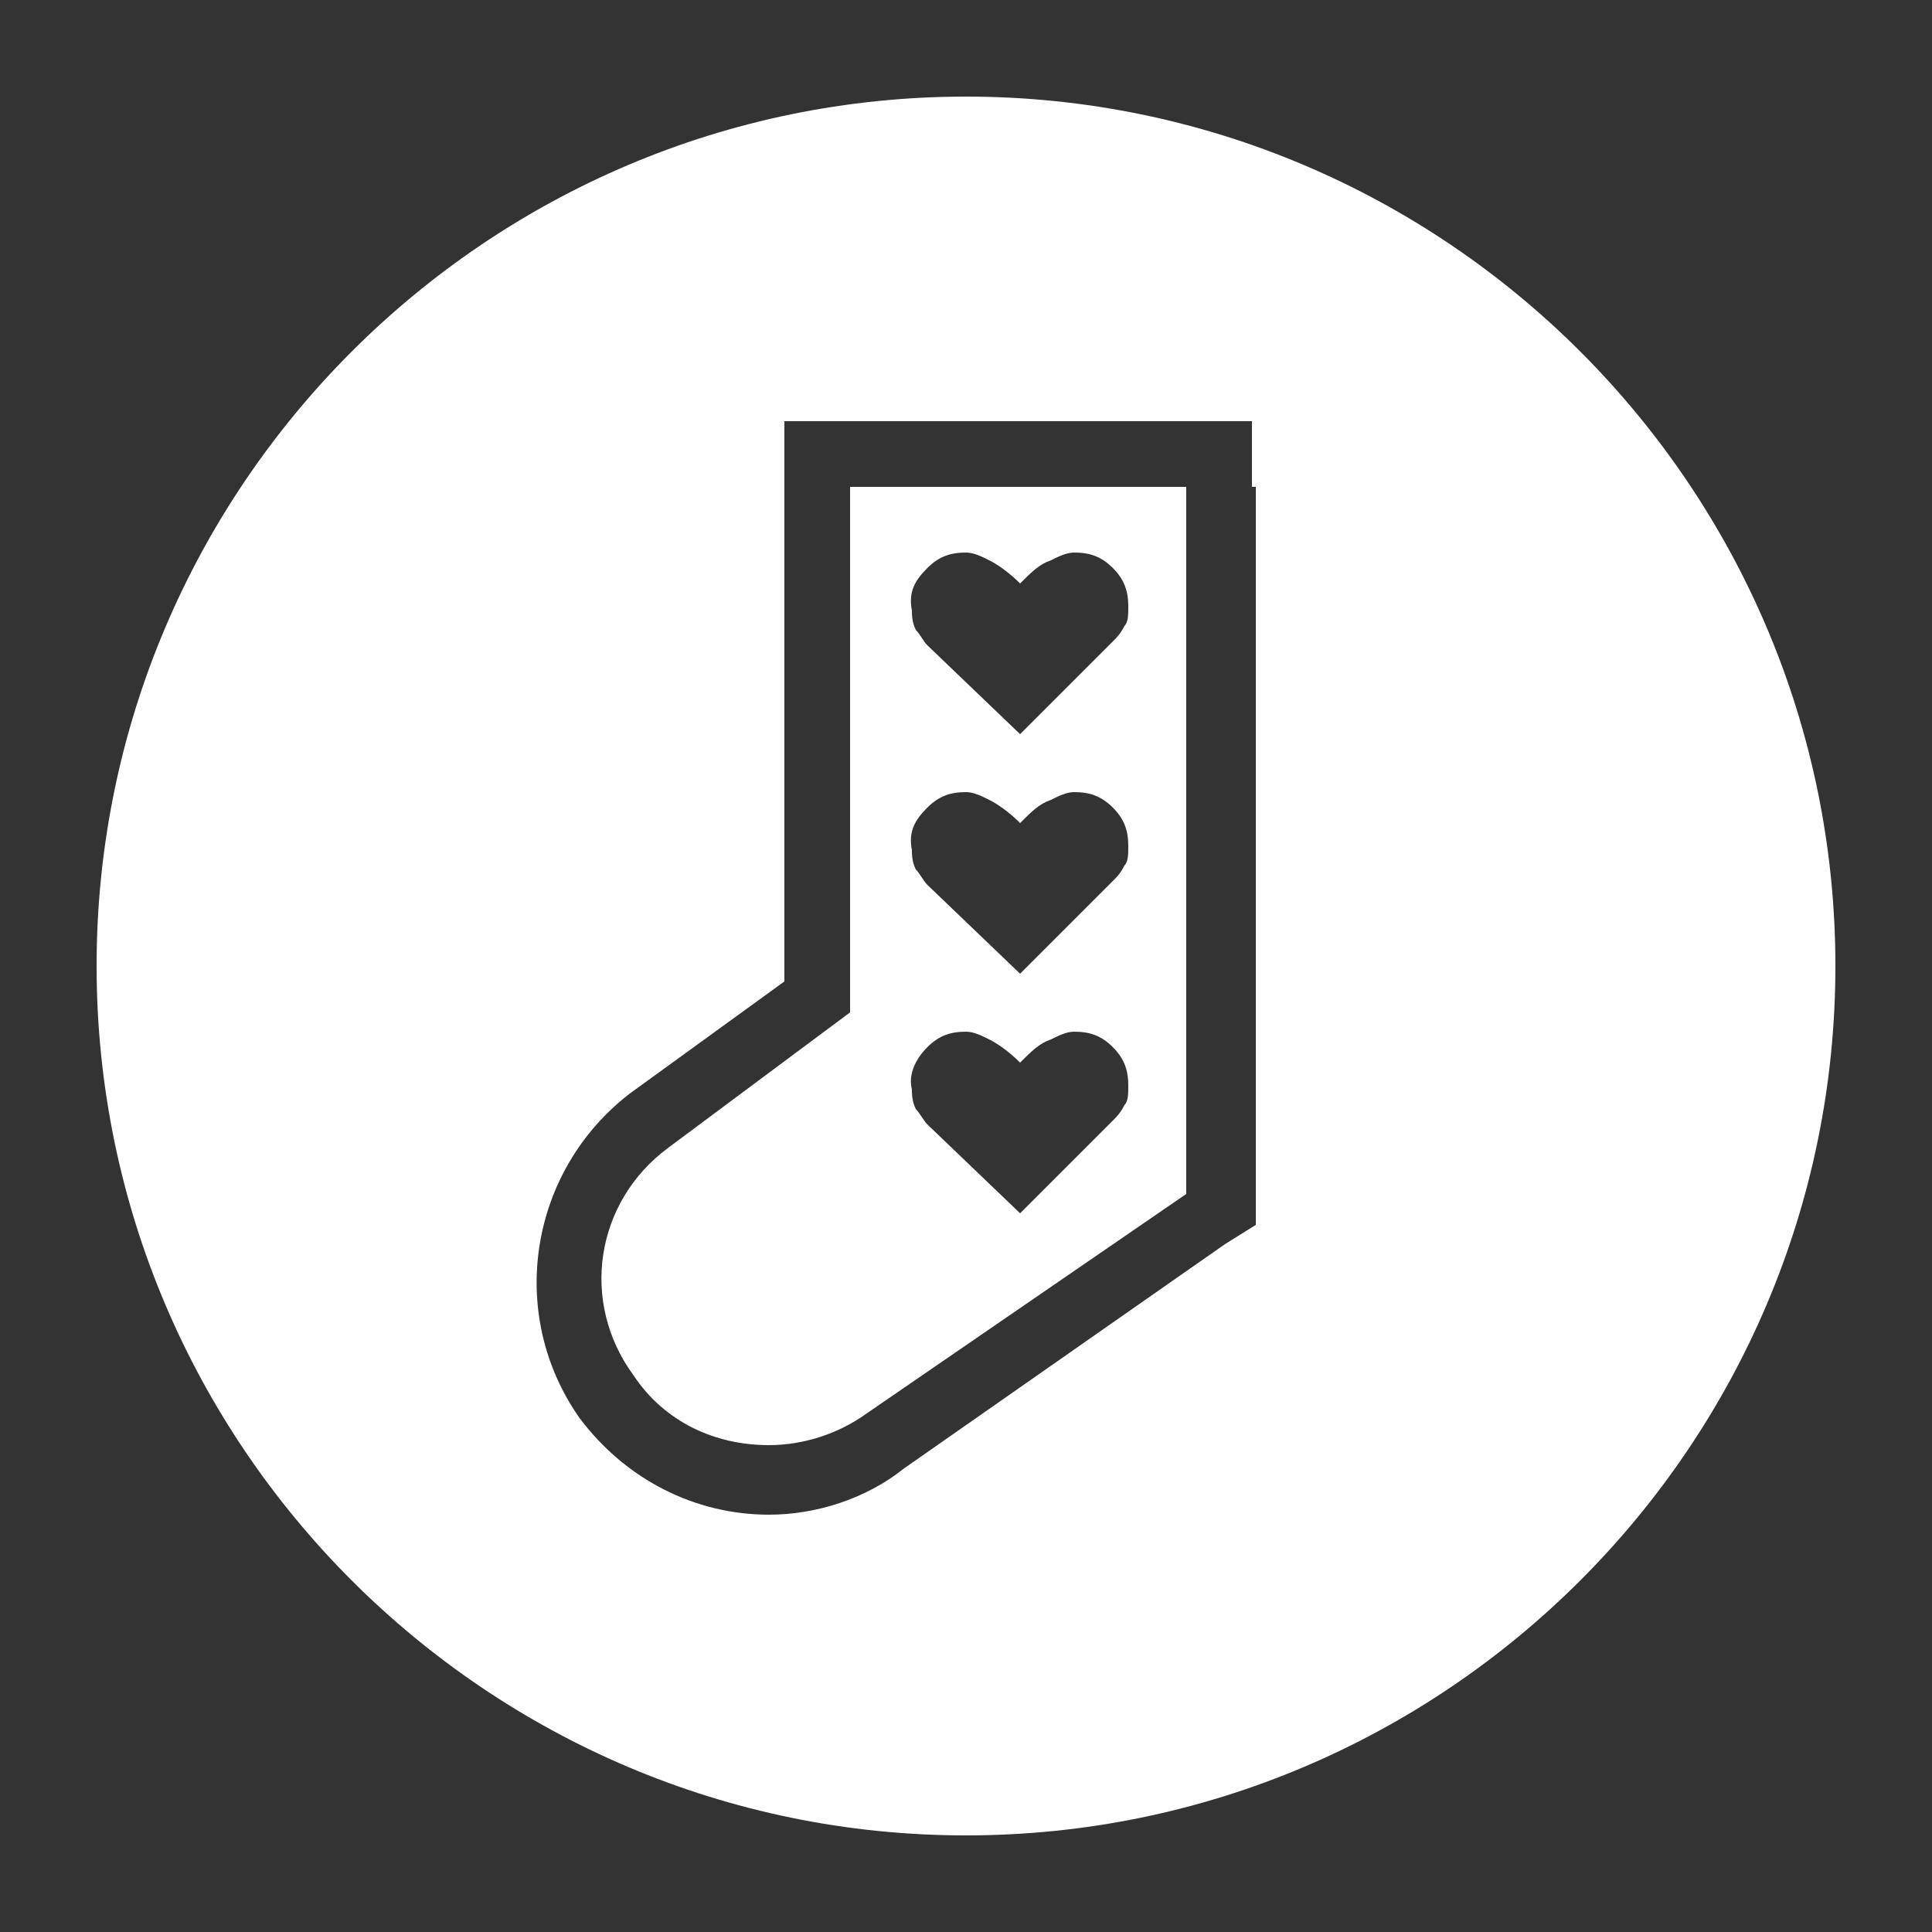
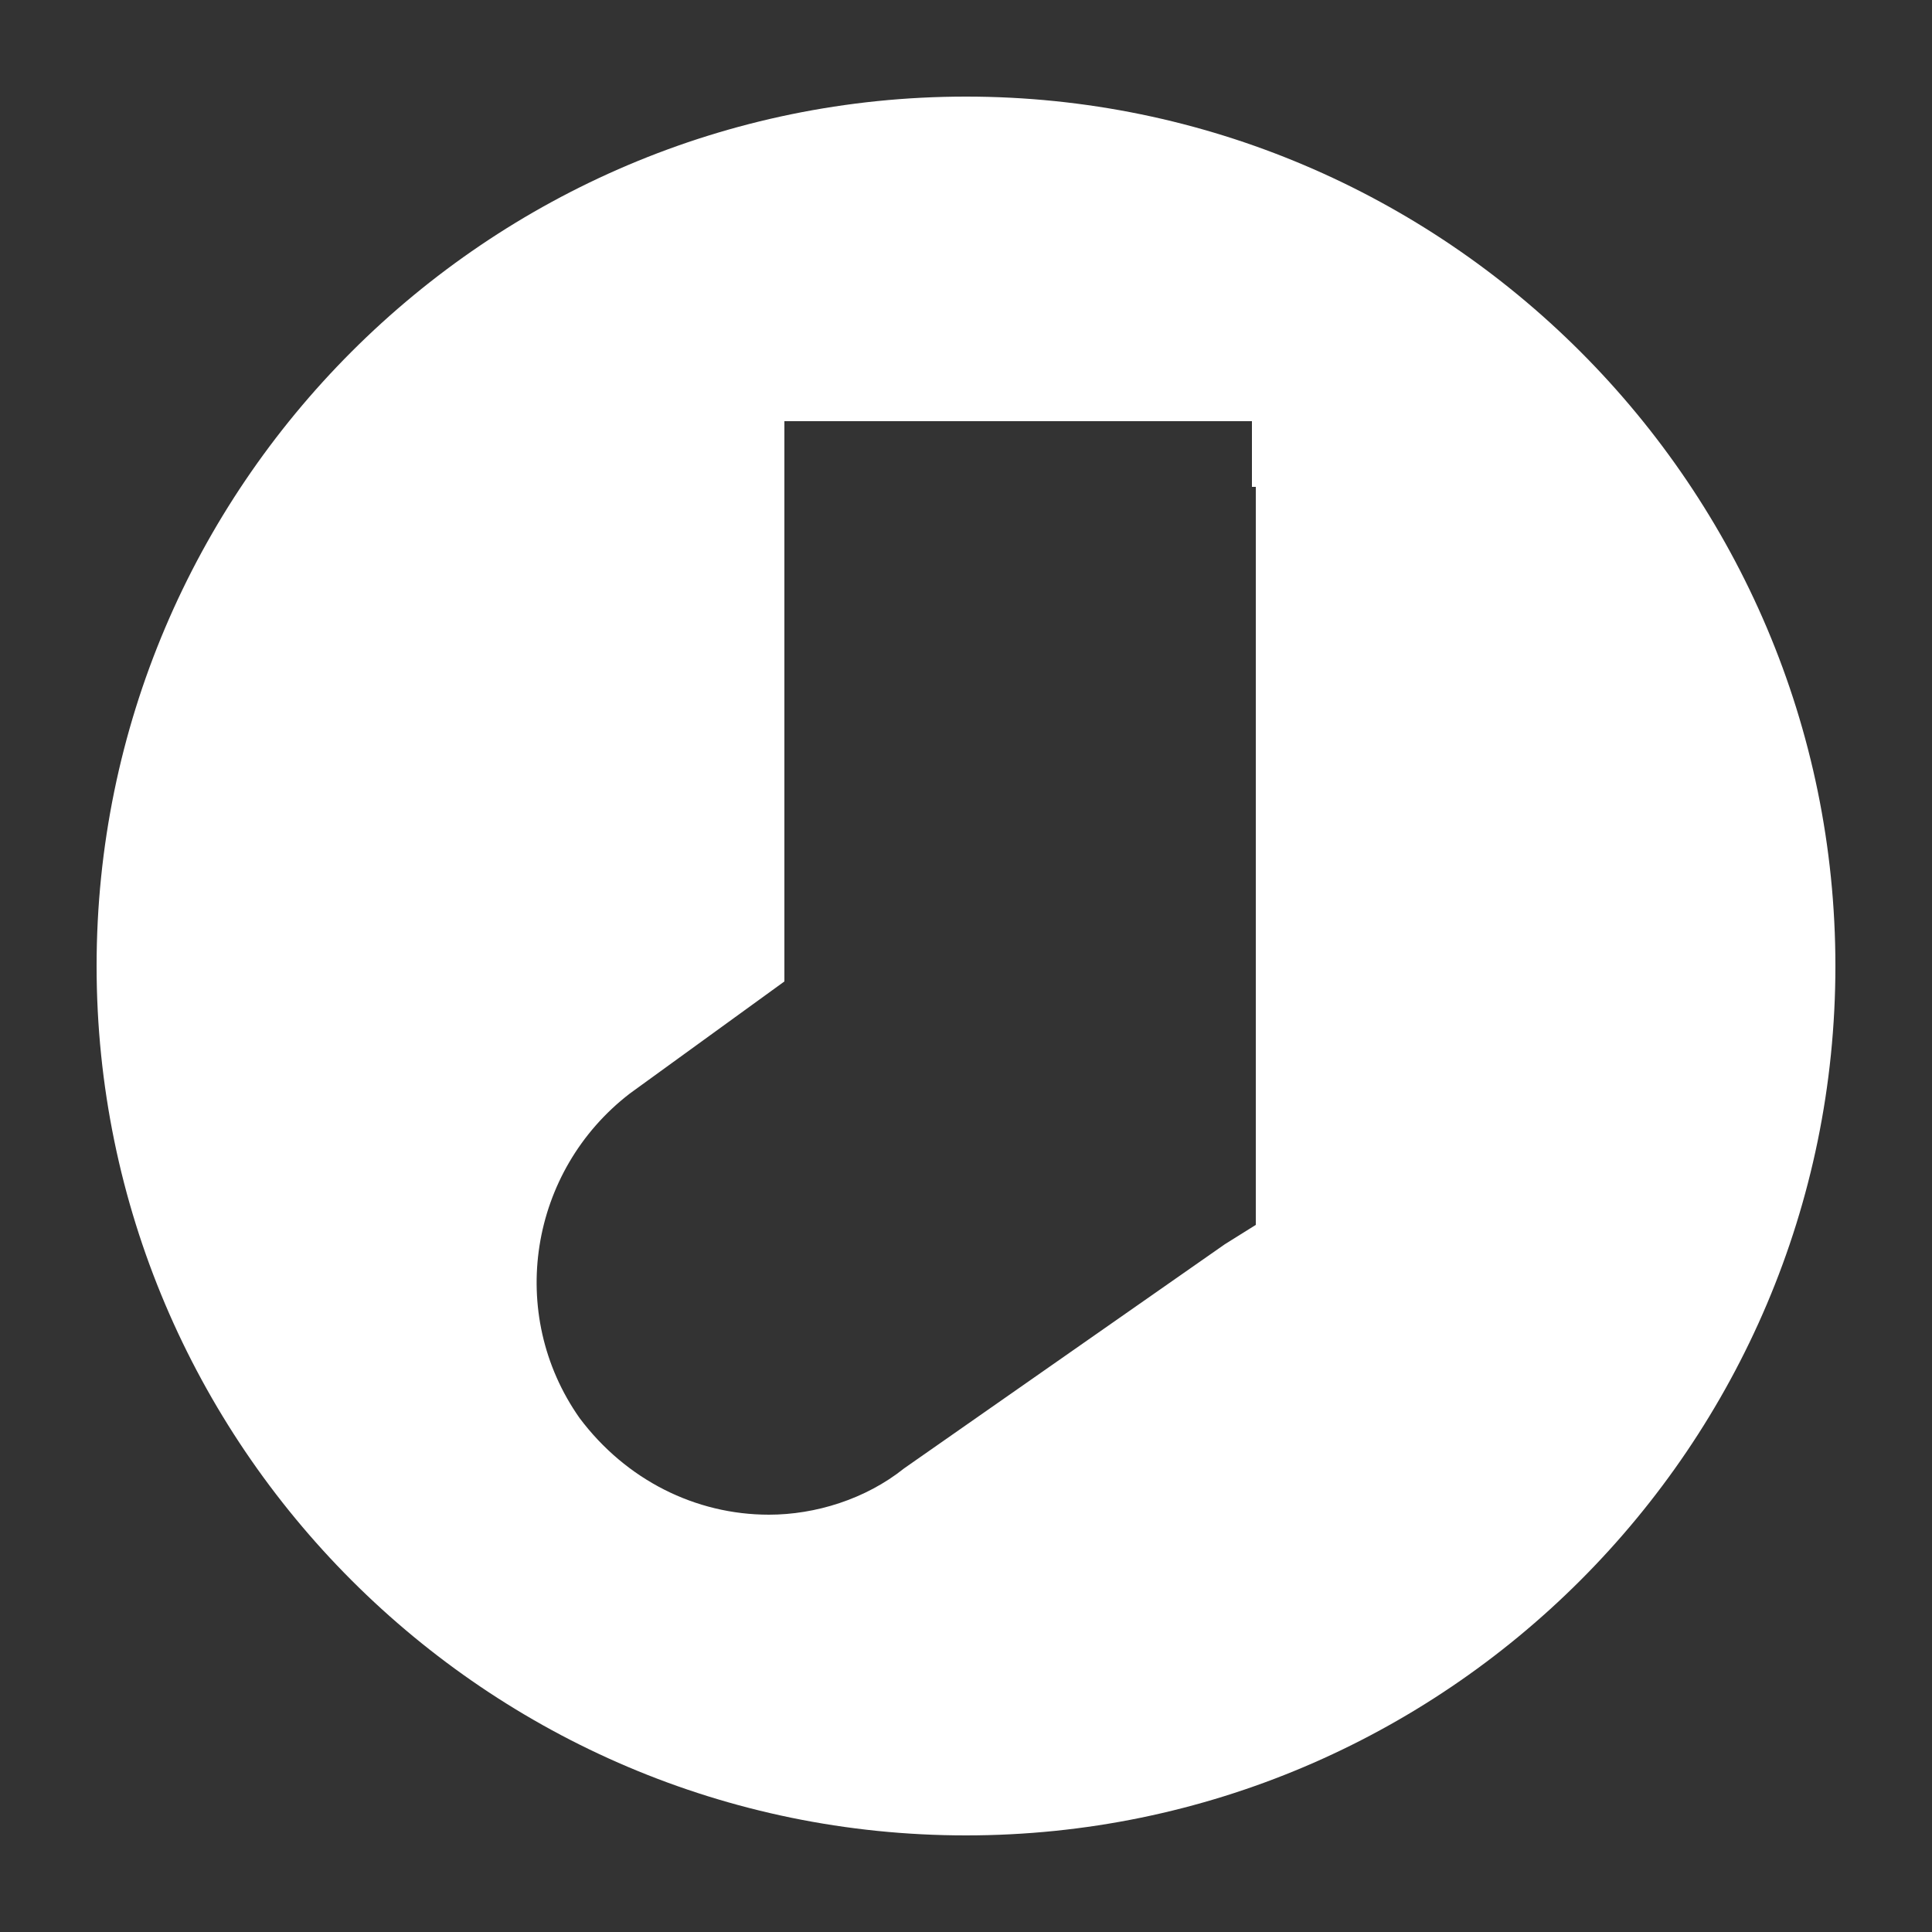
<svg xmlns="http://www.w3.org/2000/svg" version="1.1" id="Calque_1" x="0px" y="0px" viewBox="0 0 50 50" style="enable-background:new 0 0 50 50;" xml:space="preserve">
  <rect x="0" y="0" width="50" height="50" fill="#333333" stroke="none" />
  <style type="text/css">
	.st0{fill:#FFFFFF;}
</style>
  <g>
    <g>
      <path class="st0" d="M25,2.5C12.6,2.5,2.5,12.6,2.5,25c0,12.4,10.1,22.5,22.5,22.5S47.5,37.4,47.5,25C47.5,12.6,37.4,2.5,25,2.5z     M32.5,12.6v18.2v0.9l-0.8,0.5L23.4,38c-1,0.8-2.3,1.2-3.5,1.2c-1.9,0-3.7-0.9-4.9-2.5c-1.9-2.7-1.3-6.4,1.3-8.4l4-2.9V12.6v-1.7    H22h8.7h1.7V12.6z" />
    </g>
    <g>
-       <path class="st0" d="M22,26.2l-4.7,3.5c-1.9,1.4-2.3,4-0.9,5.9l0,0c0.8,1.2,2.1,1.8,3.5,1.8c0.9,0,1.8-0.3,2.5-0.8l8.3-5.7V12.6    H22V26.2z M24,14.7c0.3-0.3,0.6-0.4,1-0.4c0.2,0,0.4,0.1,0.6,0.2s0.5,0.3,0.8,0.6c0.3-0.3,0.5-0.5,0.8-0.6    c0.2-0.1,0.4-0.2,0.6-0.2c0.4,0,0.7,0.1,1,0.4c0.3,0.3,0.4,0.6,0.4,1c0,0.2,0,0.4-0.1,0.5c-0.1,0.2-0.2,0.3-0.3,0.4l-2.4,2.4    L24,16.7c-0.1-0.1-0.2-0.3-0.3-0.4c-0.1-0.2-0.1-0.4-0.1-0.5C23.5,15.3,23.7,15,24,14.7z M24,20.9c0.3-0.3,0.6-0.4,1-0.4    c0.2,0,0.4,0.1,0.6,0.2s0.5,0.3,0.8,0.6c0.3-0.3,0.5-0.5,0.8-0.6c0.2-0.1,0.4-0.2,0.6-0.2c0.4,0,0.7,0.1,1,0.4    c0.3,0.3,0.4,0.6,0.4,1c0,0.2,0,0.4-0.1,0.5c-0.1,0.2-0.2,0.3-0.3,0.4l-2.4,2.4L24,22.9c-0.1-0.1-0.2-0.3-0.3-0.4    c-0.1-0.2-0.1-0.4-0.1-0.5C23.5,21.5,23.7,21.2,24,20.9z M24,27.1c0.3-0.3,0.6-0.4,1-0.4c0.2,0,0.4,0.1,0.6,0.2s0.5,0.3,0.8,0.6    c0.3-0.3,0.5-0.5,0.8-0.6c0.2-0.1,0.4-0.2,0.6-0.2c0.4,0,0.7,0.1,1,0.4c0.3,0.3,0.4,0.6,0.4,1c0,0.2,0,0.4-0.1,0.5    c-0.1,0.2-0.2,0.3-0.3,0.4l-2.4,2.4L24,29.1c-0.1-0.1-0.2-0.3-0.3-0.4c-0.1-0.2-0.1-0.4-0.1-0.5C23.5,27.8,23.7,27.4,24,27.1z" />
-     </g>
+       </g>
  </g>
</svg>